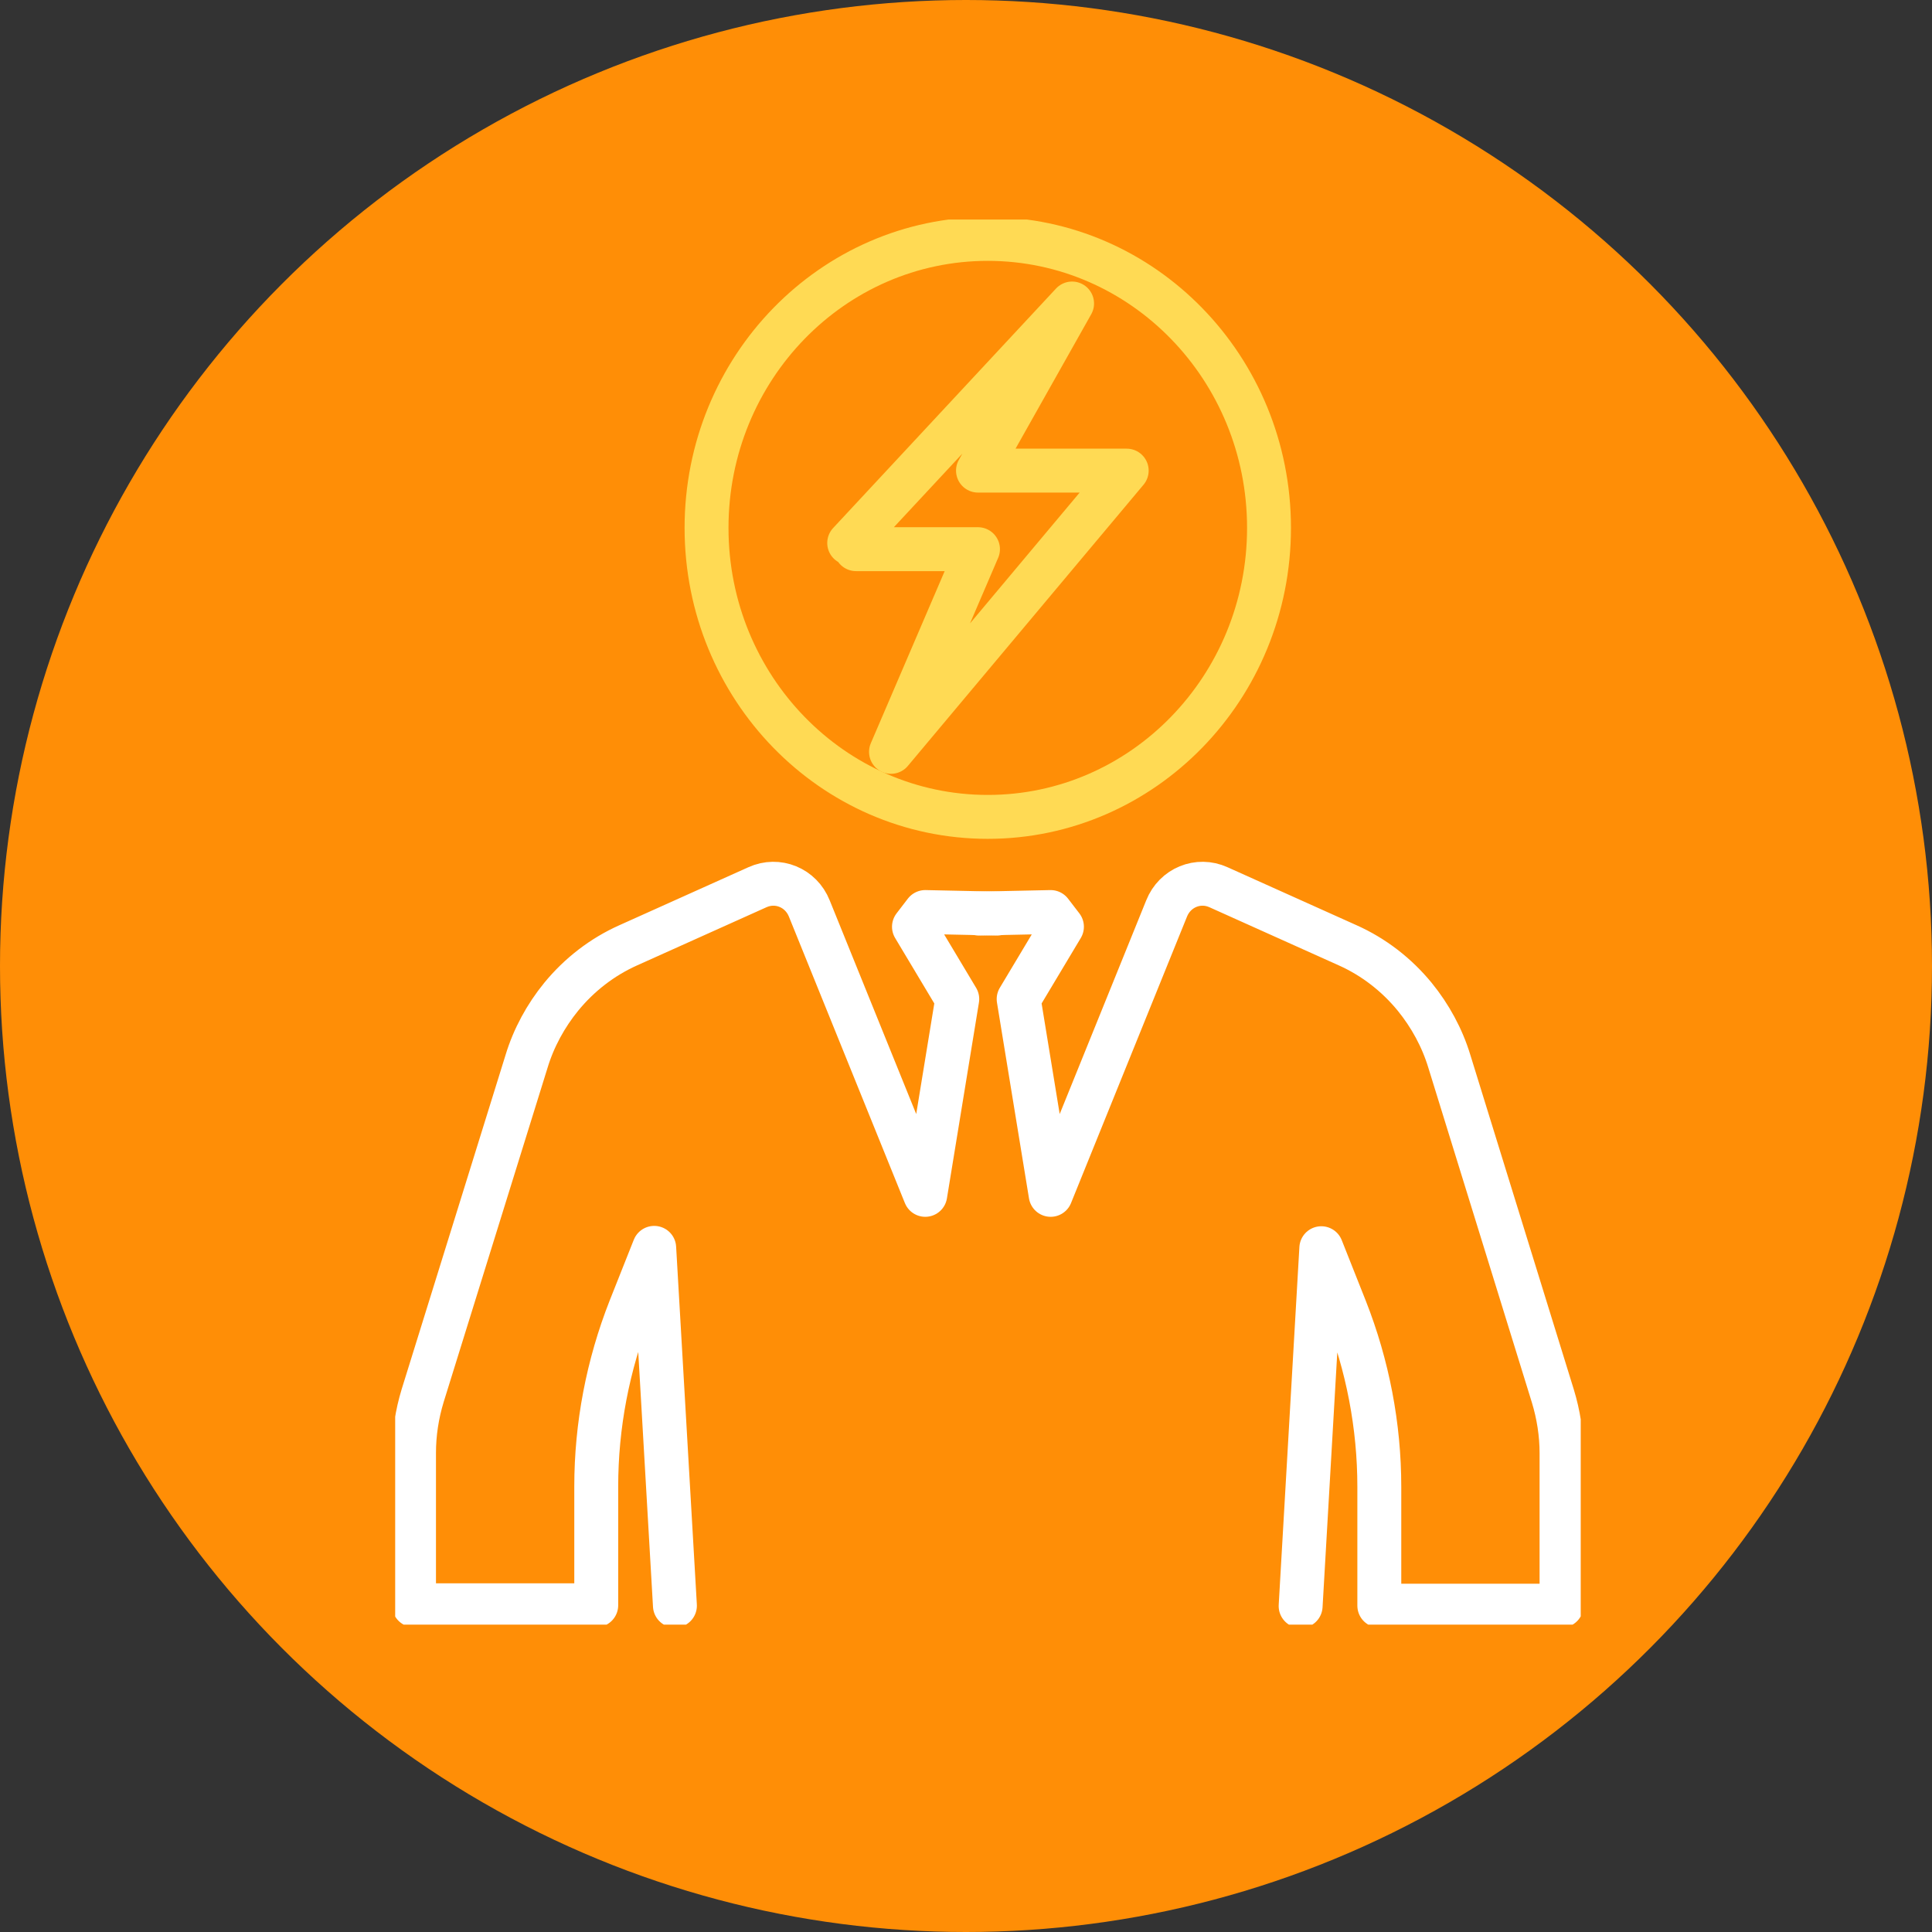
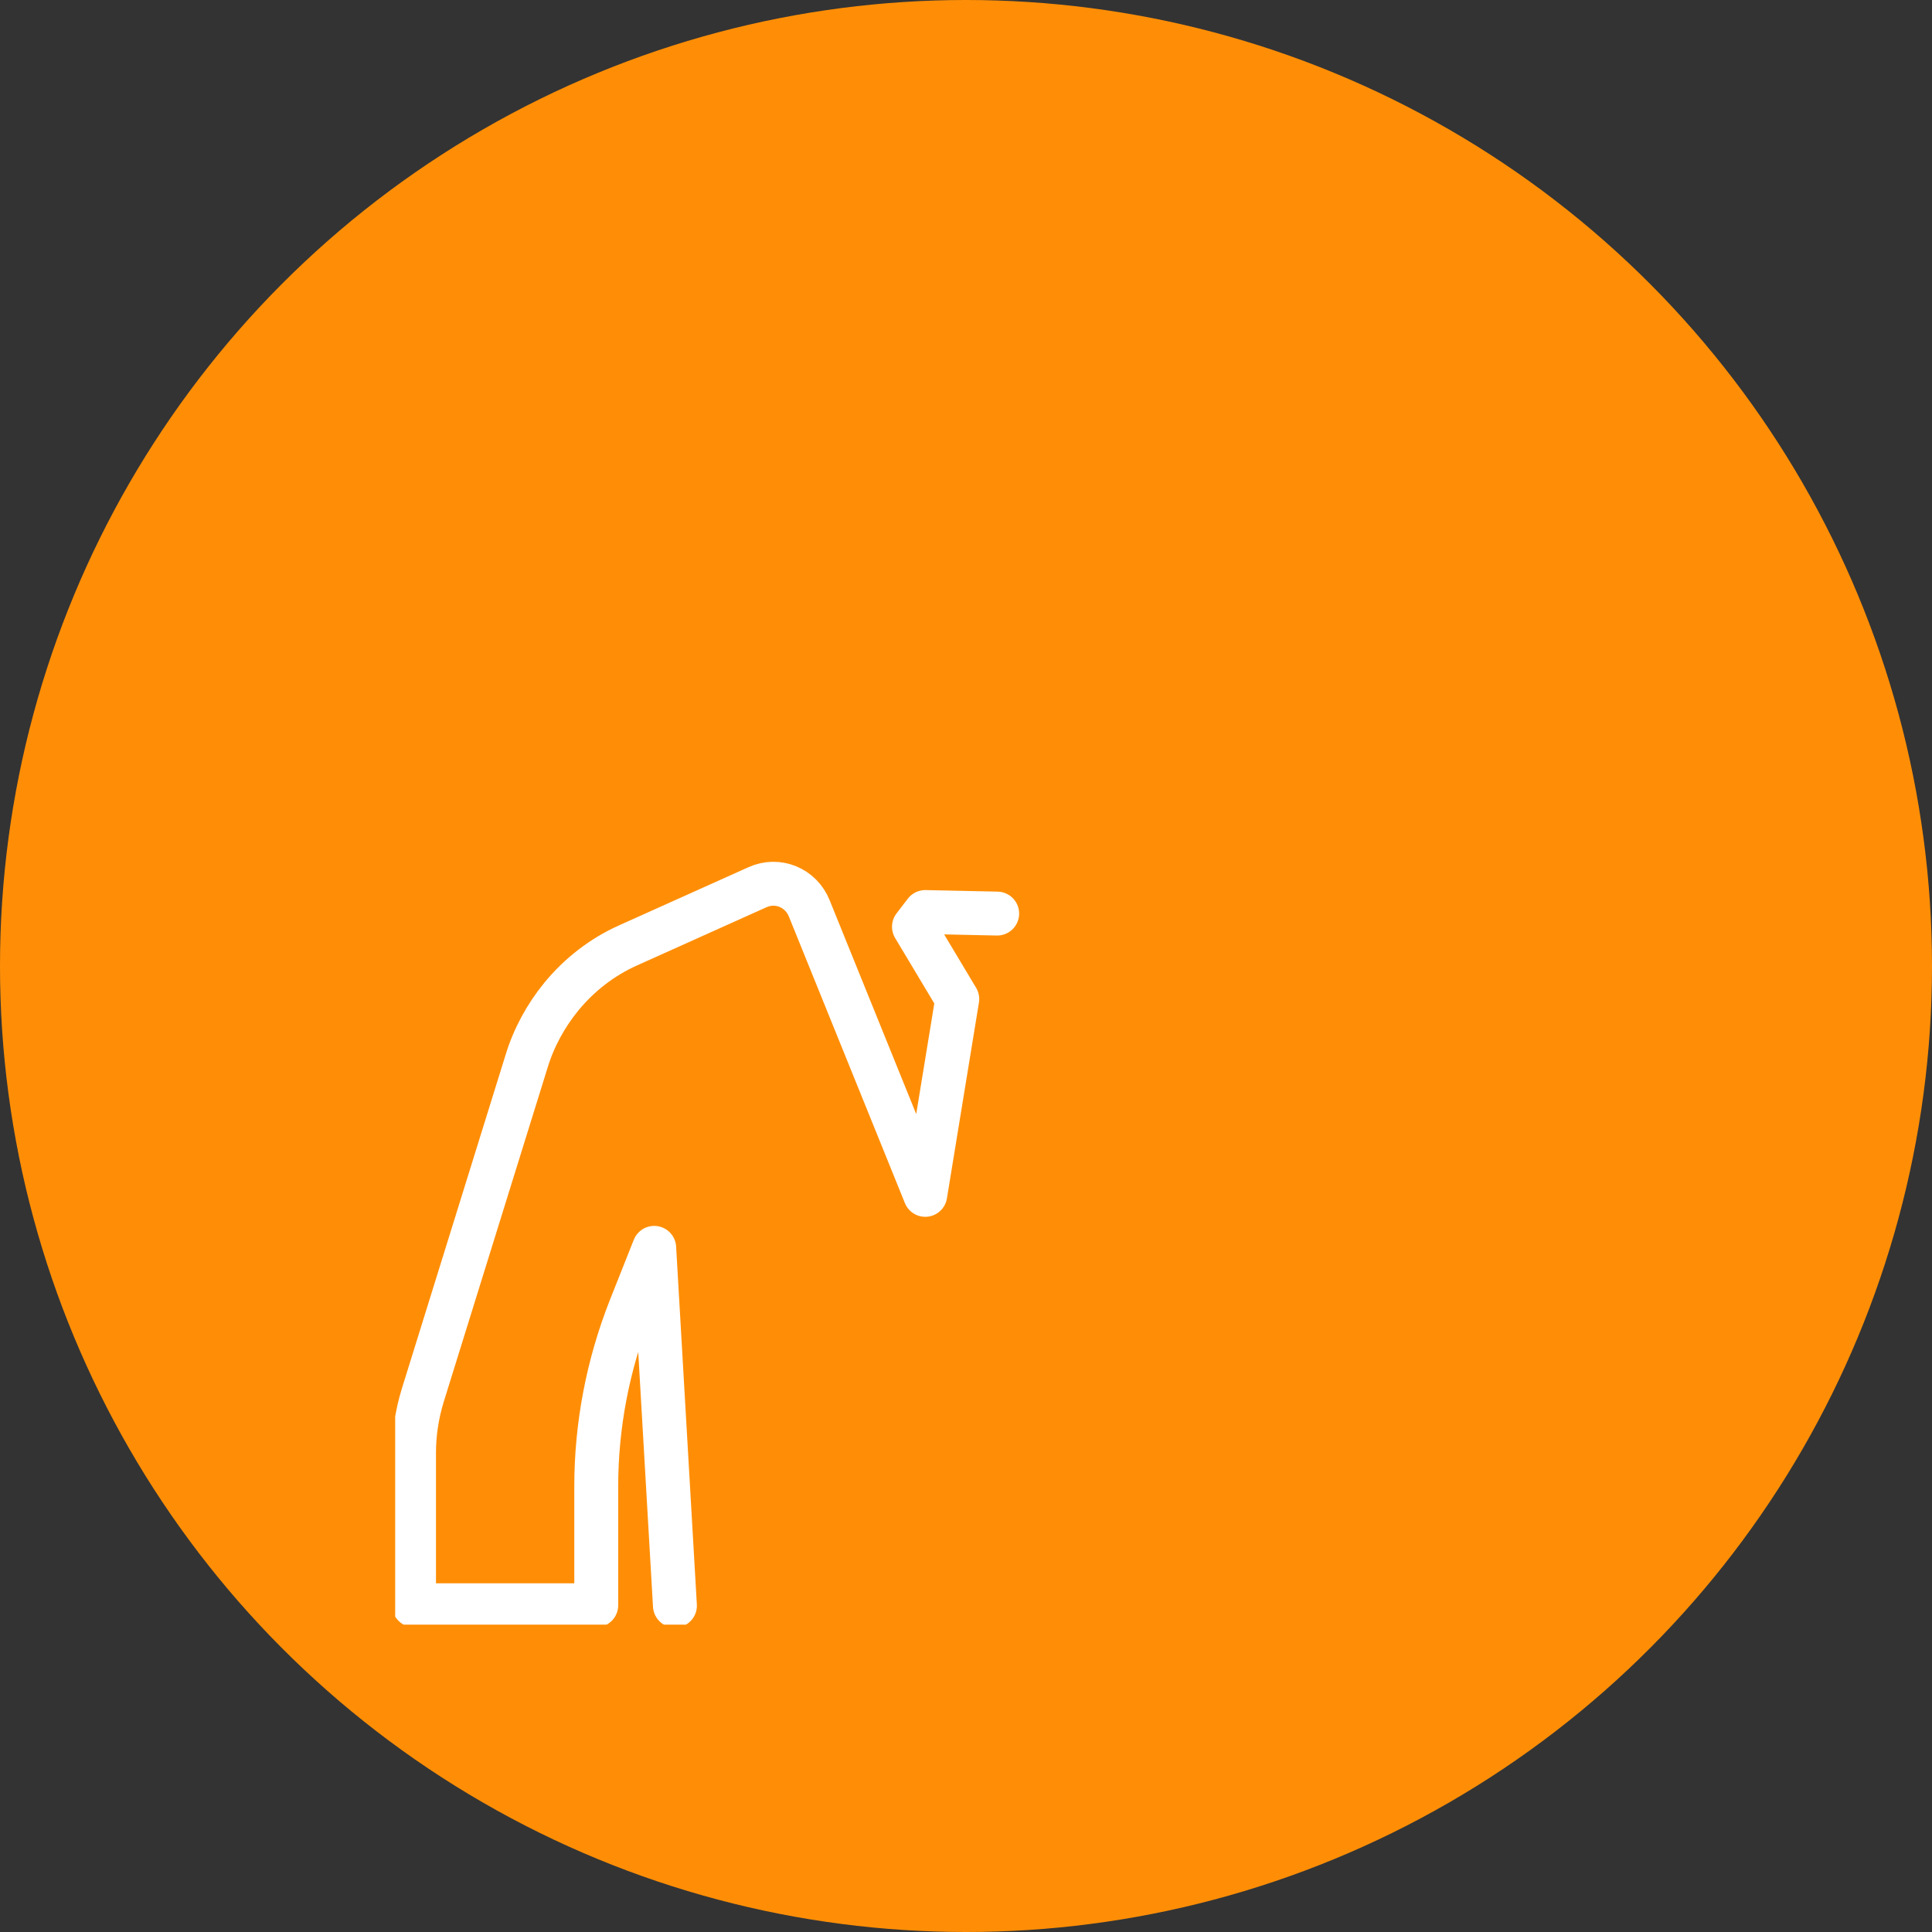
<svg xmlns="http://www.w3.org/2000/svg" width="44" height="44" viewBox="0 0 44 44" fill="none">
  <rect x="0" y="0" width="44" height="44" fill="#333333" stroke="none" />
  <circle cx="22" cy="22" r="22" fill="#FF8E06" />
  <g clip-path="url(#clip0_413_96)">
    <path d="M22.71 20.806L21.072 20.771L20.815 21.106L21.801 22.753L21.072 27.212L18.432 20.692C18.243 20.216 17.711 19.996 17.248 20.207L14.307 21.529C13.716 21.793 13.193 22.198 12.781 22.701C12.43 23.132 12.155 23.634 11.992 24.172L9.626 31.784C9.497 32.207 9.429 32.648 9.429 33.088V36.559H13.579V33.855C13.579 32.463 13.844 31.088 14.35 29.802L14.899 28.419L15.371 36.568" stroke="white" stroke-linecap="round" stroke-linejoin="round" />
-     <path d="M22.29 20.806L23.928 20.771L24.185 21.106L23.199 22.753L23.928 27.212L26.568 20.692C26.757 20.216 27.289 19.996 27.752 20.207L30.693 21.529C31.284 21.793 31.807 22.198 32.219 22.701C32.57 23.132 32.845 23.634 33.008 24.172L35.365 31.793C35.494 32.216 35.563 32.656 35.563 33.097V36.568H31.413V33.864C31.413 32.471 31.147 31.097 30.641 29.811L30.092 28.427L29.621 36.577" stroke="white" stroke-linecap="round" stroke-linejoin="round" />
-     <path d="M19.495 12.507H22.273L20.292 17.123L25.66 10.718H22.273L24.416 6.912L19.34 12.366" stroke="#FFDA54" stroke-linecap="round" stroke-linejoin="round" />
-     <path d="M22.496 18.604C26.033 18.604 28.901 15.657 28.901 12.022C28.901 8.387 26.033 5.441 22.496 5.441C18.958 5.441 16.091 8.387 16.091 12.022C16.091 15.657 18.958 18.604 22.496 18.604Z" stroke="#FFDA54" stroke-linecap="round" stroke-linejoin="round" />
  </g>
  <defs>
    <clipPath id="clip0_413_96">
      <rect width="27" height="32" fill="white" transform="translate(9 5)" />
    </clipPath>
  </defs>
</svg>